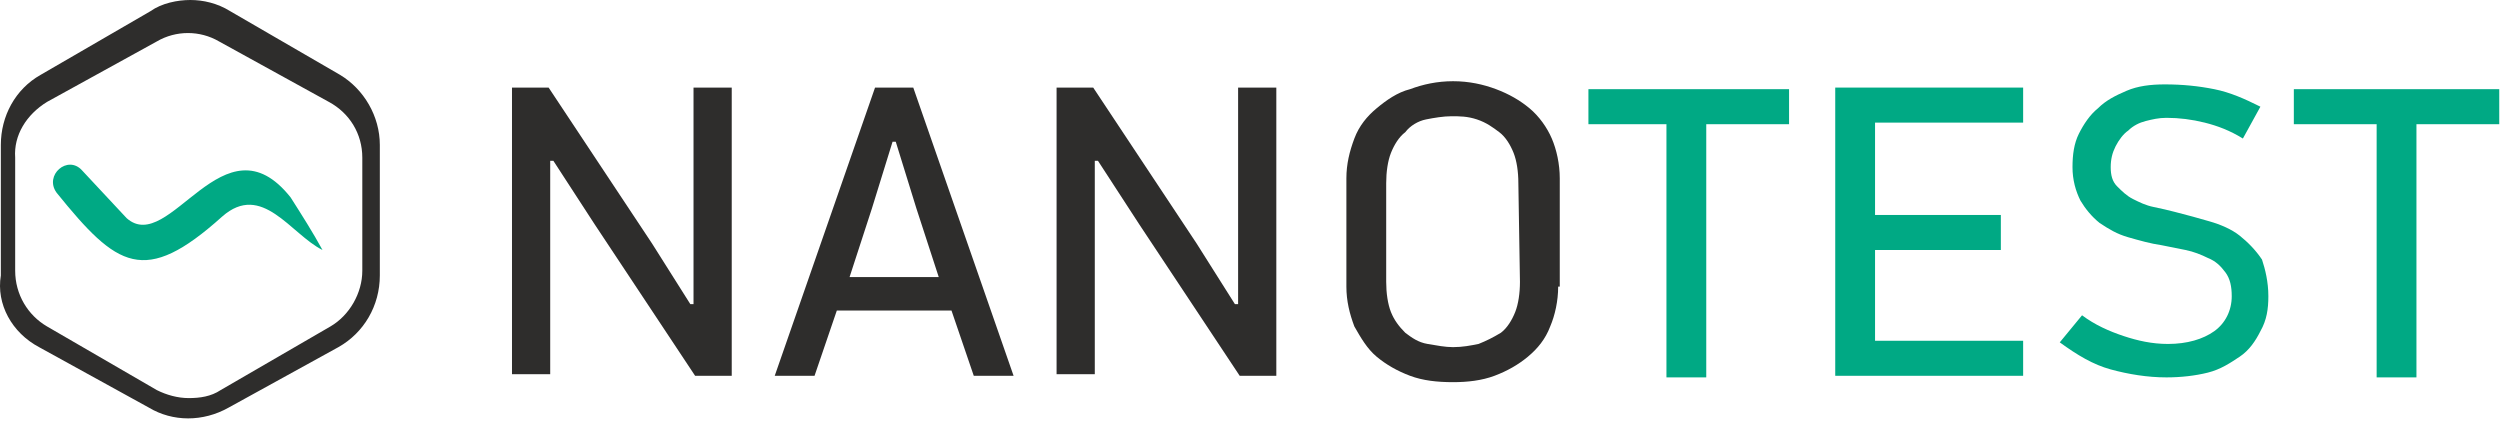
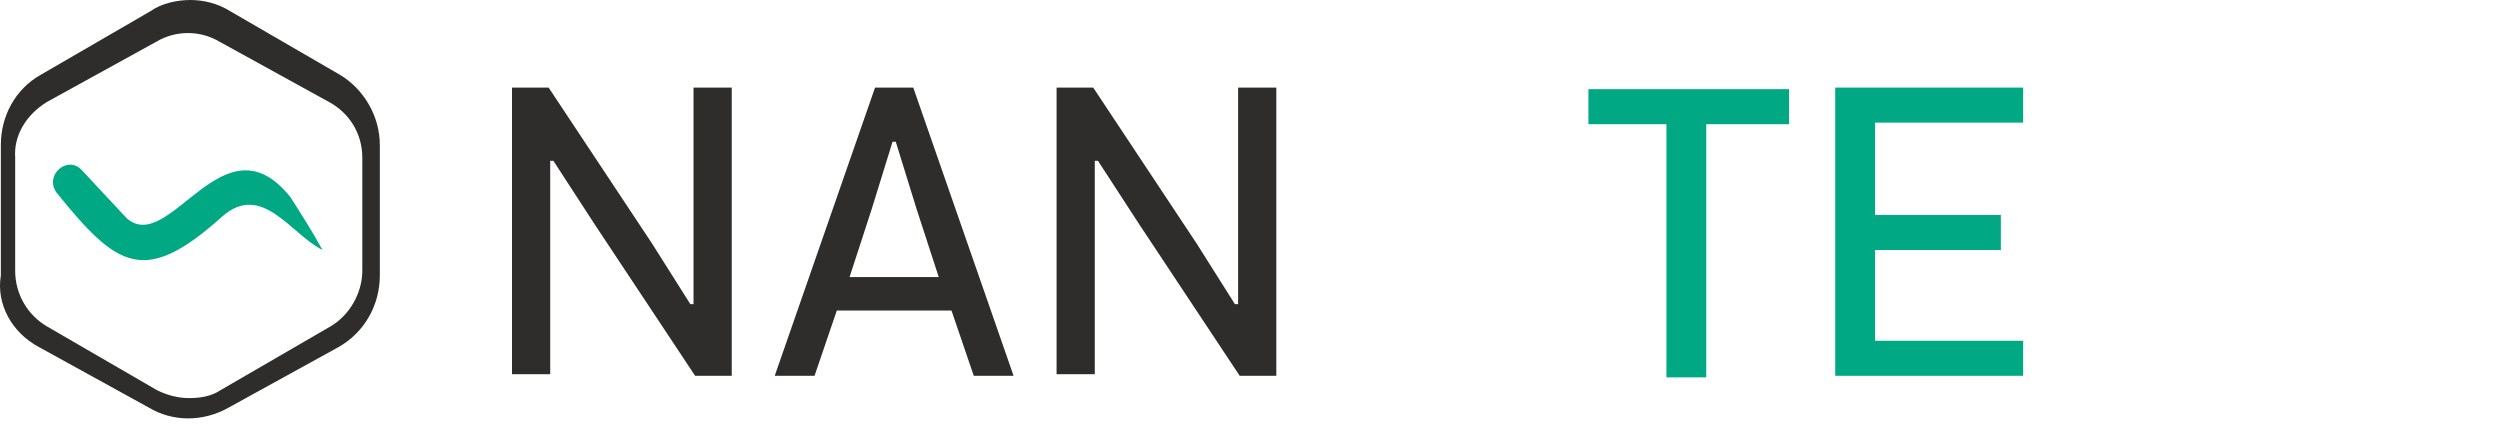
<svg xmlns="http://www.w3.org/2000/svg" width="100%" height="100%" viewBox="0 0 157 27" version="1.1" xml:space="preserve" style="fill-rule:evenodd;clip-rule:evenodd;stroke-linejoin:round;stroke-miterlimit:2;">
  <g transform="matrix(1,0,0,1,-41.147,-43.6)">
    <path d="M43.6,65.4L50.5,69.2C52,70.1 53.9,70.1 55.5,69.2L62.4,65.4C64,64.5 65,62.8 65,60.9L65,52.7C65,50.9 64,49.2 62.5,48.3L55.6,44.3C54.8,43.8 53.9,43.6 53.1,43.6C52.3,43.6 51.3,43.8 50.6,44.3L43.7,48.3C42.1,49.2 41.2,50.9 41.2,52.7L41.2,60.9C40.9,62.7 41.9,64.5 43.6,65.4ZM44.1,50L51,46.2C52.2,45.5 53.7,45.5 54.9,46.2L61.8,50C63.1,50.7 63.9,52 63.9,53.5L63.9,60.6C63.9,62 63.1,63.4 61.9,64.1L55,68.1C54.4,68.5 53.7,68.6 53,68.6C52.3,68.6 51.6,68.4 51,68.1L44.1,64.1C42.9,63.4 42.1,62.1 42.1,60.6L42.1,53.5C42,52.1 42.8,50.8 44.1,50Z" style="fill:rgb(46,45,44);fill-rule:nonzero;" />
-     <path d="M183.6,62.2C183.6,63 183.5,63.7 183.1,64.4C182.8,65 182.4,65.6 181.8,66C181.2,66.4 180.6,66.8 179.8,67C179,67.2 178.1,67.3 177.2,67.3C176,67.3 174.8,67.1 173.7,66.8C172.6,66.5 171.6,65.9 170.5,65.1L171.9,63.4C172.7,64 173.6,64.4 174.5,64.7C175.4,65 176.3,65.2 177.3,65.2C178.5,65.2 179.5,64.9 180.2,64.4C180.9,63.9 181.3,63.1 181.3,62.2C181.3,61.6 181.2,61.1 180.9,60.7C180.6,60.3 180.3,60 179.8,59.8C179.4,59.6 178.9,59.4 178.4,59.3C177.9,59.2 177.4,59.1 176.9,59C176.2,58.9 175.5,58.7 174.8,58.5C174.1,58.3 173.6,58 173,57.6C172.5,57.2 172.1,56.7 171.8,56.2C171.5,55.6 171.3,54.9 171.3,54.1C171.3,53.3 171.4,52.6 171.7,52C172,51.4 172.4,50.8 172.9,50.4C173.4,49.9 174,49.6 174.7,49.3C175.4,49 176.2,48.9 177.1,48.9C178.2,48.9 179.2,49 180.2,49.2C181.2,49.4 182.1,49.8 183.1,50.3L182,52.3C181.2,51.8 180.4,51.5 179.6,51.3C178.8,51.1 178,51 177.2,51C176.7,51 176.3,51.1 175.9,51.2C175.5,51.3 175.1,51.5 174.8,51.8C174.5,52 174.2,52.4 174,52.8C173.8,53.2 173.7,53.6 173.7,54.1C173.7,54.6 173.8,55 174.1,55.3C174.4,55.6 174.7,55.9 175.1,56.1C175.5,56.3 175.9,56.5 176.4,56.6C176.9,56.7 177.3,56.8 177.7,56.9C178.5,57.1 179.2,57.3 179.9,57.5C180.6,57.7 181.3,58 181.8,58.4C182.3,58.8 182.8,59.3 183.2,59.9C183.4,60.5 183.6,61.3 183.6,62.2Z" style="fill:rgb(0,169,132);fill-rule:nonzero;" />
    <path d="M84.7,62.7L84.7,49.1L87.1,49.1L87.1,67.2L84.8,67.2L78.5,57.7L75.9,53.7L75.7,53.7L75.7,67.1L73.3,67.1L73.3,49.1L75.6,49.1L82.1,58.9L84.5,62.7L84.7,62.7Z" style="fill:rgb(46,45,44);fill-rule:nonzero;" />
    <path d="M102.3,67.2L100.9,63.1L93.7,63.1L92.3,67.2L89.8,67.2L96.1,49.1L98.5,49.1L104.8,67.2L102.3,67.2ZM97.2,52.5L95.9,56.7L94.5,61L100.1,61L98.7,56.7L97.4,52.5L97.2,52.5Z" style="fill:rgb(46,45,44);fill-rule:nonzero;" />
    <path d="M118.9,62.7L118.9,49.1L121.3,49.1L121.3,67.2L119,67.2L112.7,57.7L110.1,53.7L109.9,53.7L109.9,67.1L107.5,67.1L107.5,49.1L109.8,49.1L116.3,58.9L118.7,62.7L118.9,62.7Z" style="fill:rgb(46,45,44);fill-rule:nonzero;" />
-     <path d="M139,61.6C139,62.5 138.8,63.4 138.5,64.1C138.2,64.9 137.7,65.5 137.1,66C136.5,66.5 135.8,66.9 135,67.2C134.2,67.5 133.3,67.6 132.4,67.6C131.4,67.6 130.5,67.5 129.7,67.2C128.9,66.9 128.2,66.5 127.6,66C127,65.5 126.6,64.8 126.2,64.1C125.9,63.3 125.7,62.5 125.7,61.6L125.7,54.8C125.7,53.9 125.9,53.1 126.2,52.3C126.5,51.5 127,50.9 127.6,50.4C128.2,49.9 128.9,49.4 129.7,49.2C130.5,48.9 131.4,48.7 132.4,48.7C133.4,48.7 134.3,48.9 135.1,49.2C135.9,49.5 136.6,49.9 137.2,50.4C137.8,50.9 138.3,51.6 138.6,52.3C138.9,53 139.1,53.9 139.1,54.8L139.1,61.6L139,61.6ZM136.5,55.1C136.5,54.4 136.4,53.7 136.2,53.2C136,52.7 135.7,52.2 135.3,51.9C134.9,51.6 134.5,51.3 133.9,51.1C133.3,50.9 132.8,50.9 132.3,50.9C131.8,50.9 131.2,51 130.7,51.1C130.2,51.2 129.7,51.5 129.4,51.9C129,52.2 128.7,52.7 128.5,53.2C128.3,53.7 128.2,54.4 128.2,55.1L128.2,61.3C128.2,62 128.3,62.7 128.5,63.2C128.7,63.7 129,64.1 129.4,64.5C129.8,64.8 130.2,65.1 130.8,65.2C131.4,65.3 131.9,65.4 132.4,65.4C133,65.4 133.5,65.3 134,65.2C134.5,65 134.9,64.8 135.4,64.5C135.8,64.2 136.1,63.7 136.3,63.2C136.5,62.7 136.6,62 136.6,61.3L136.5,55.1Z" style="fill:rgb(46,45,44);fill-rule:nonzero;" />
    <path d="M148.3,51.4L148.3,67.3L145.8,67.3L145.8,51.4L140.9,51.4L140.9,49.2L153.5,49.2L153.5,51.4L148.3,51.4Z" style="fill:rgb(0,169,132);fill-rule:nonzero;" />
    <path d="M156.4,67.2L156.4,49.1L168.2,49.1L168.2,51.3L158.9,51.3L158.9,57.1L166.8,57.1L166.8,59.3L158.9,59.3L158.9,65L168.2,65L168.2,67.2L156.4,67.2Z" style="fill:rgb(0,169,132);fill-rule:nonzero;" />
-     <path d="M192.9,51.4L192.9,67.3L190.4,67.3L190.4,51.4L185.2,51.4L185.2,49.2L198.1,49.2L198.1,51.4L192.9,51.4Z" style="fill:rgb(0,169,132);fill-rule:nonzero;" />
    <path d="M59.4,56C55.2,50.7 51.8,59.7 49.1,57.3L46.3,54.3C45.4,53.3 43.9,54.6 44.7,55.7C48.5,60.4 50.2,61.6 55.1,57.2C57.6,55 59.4,58.3 61.4,59.3C60.8,58.2 60.1,57.1 59.4,56Z" style="fill:rgb(0,169,132);fill-rule:nonzero;" />
  </g>
</svg>